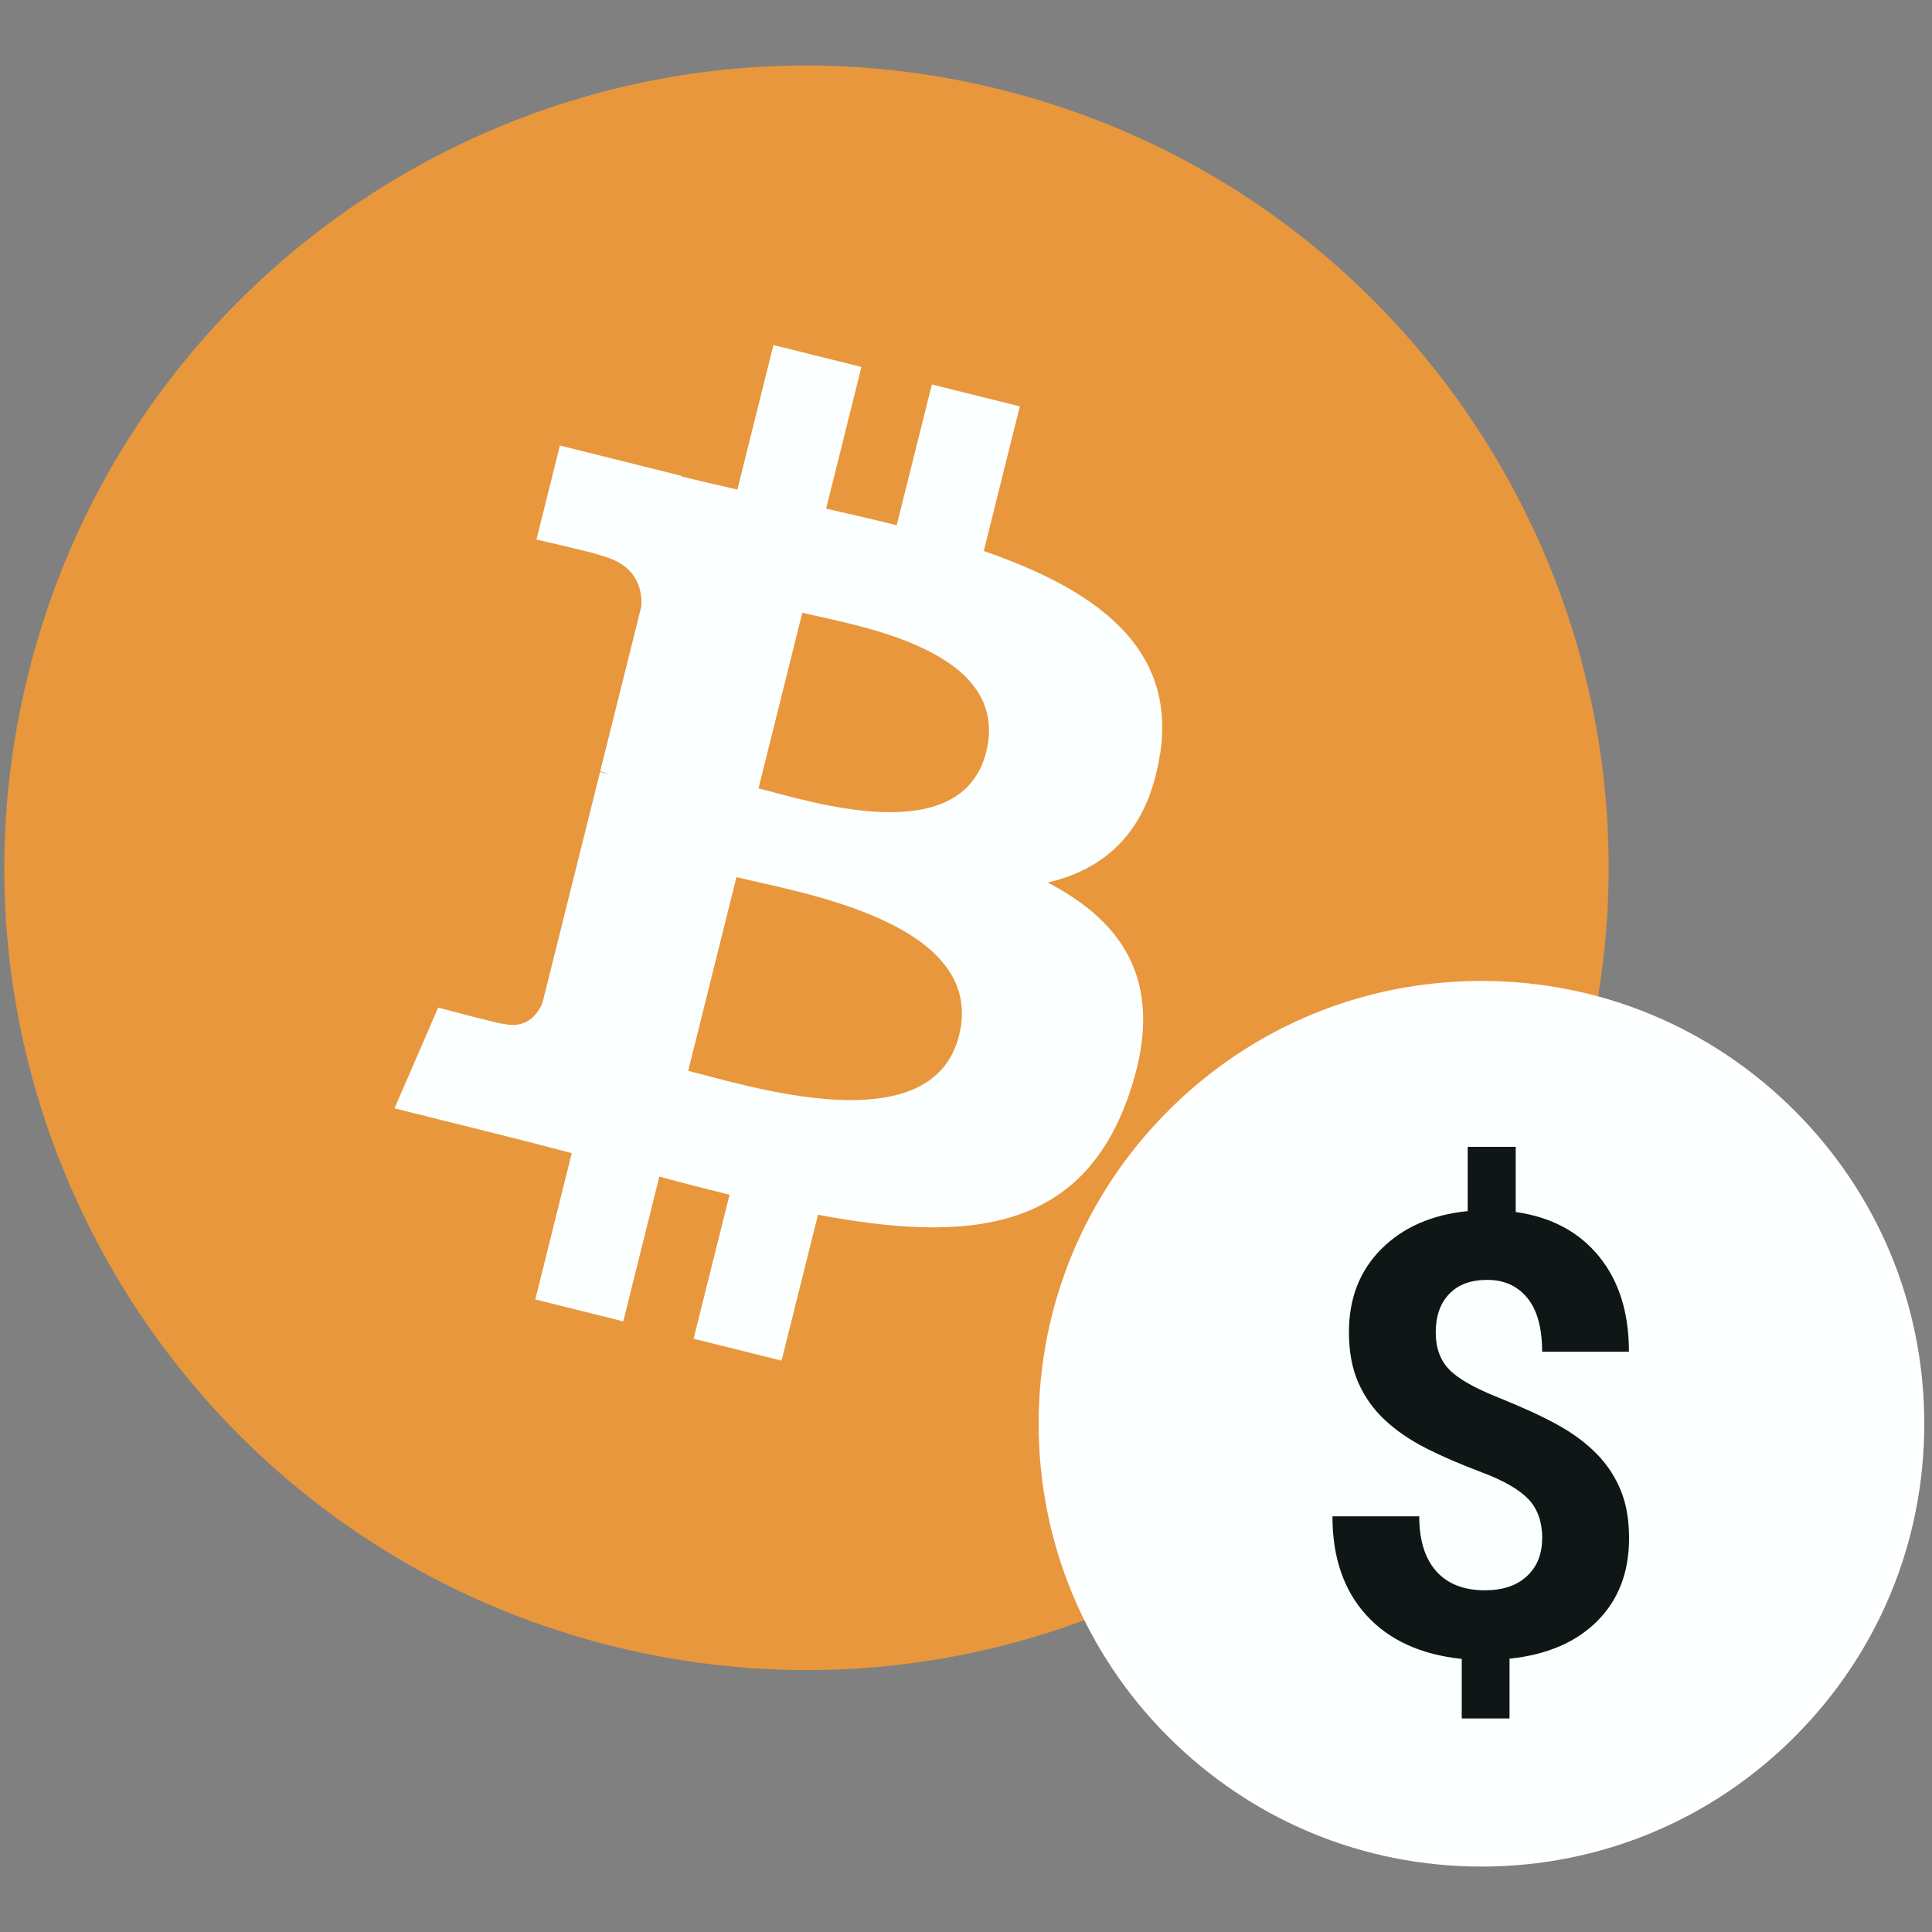
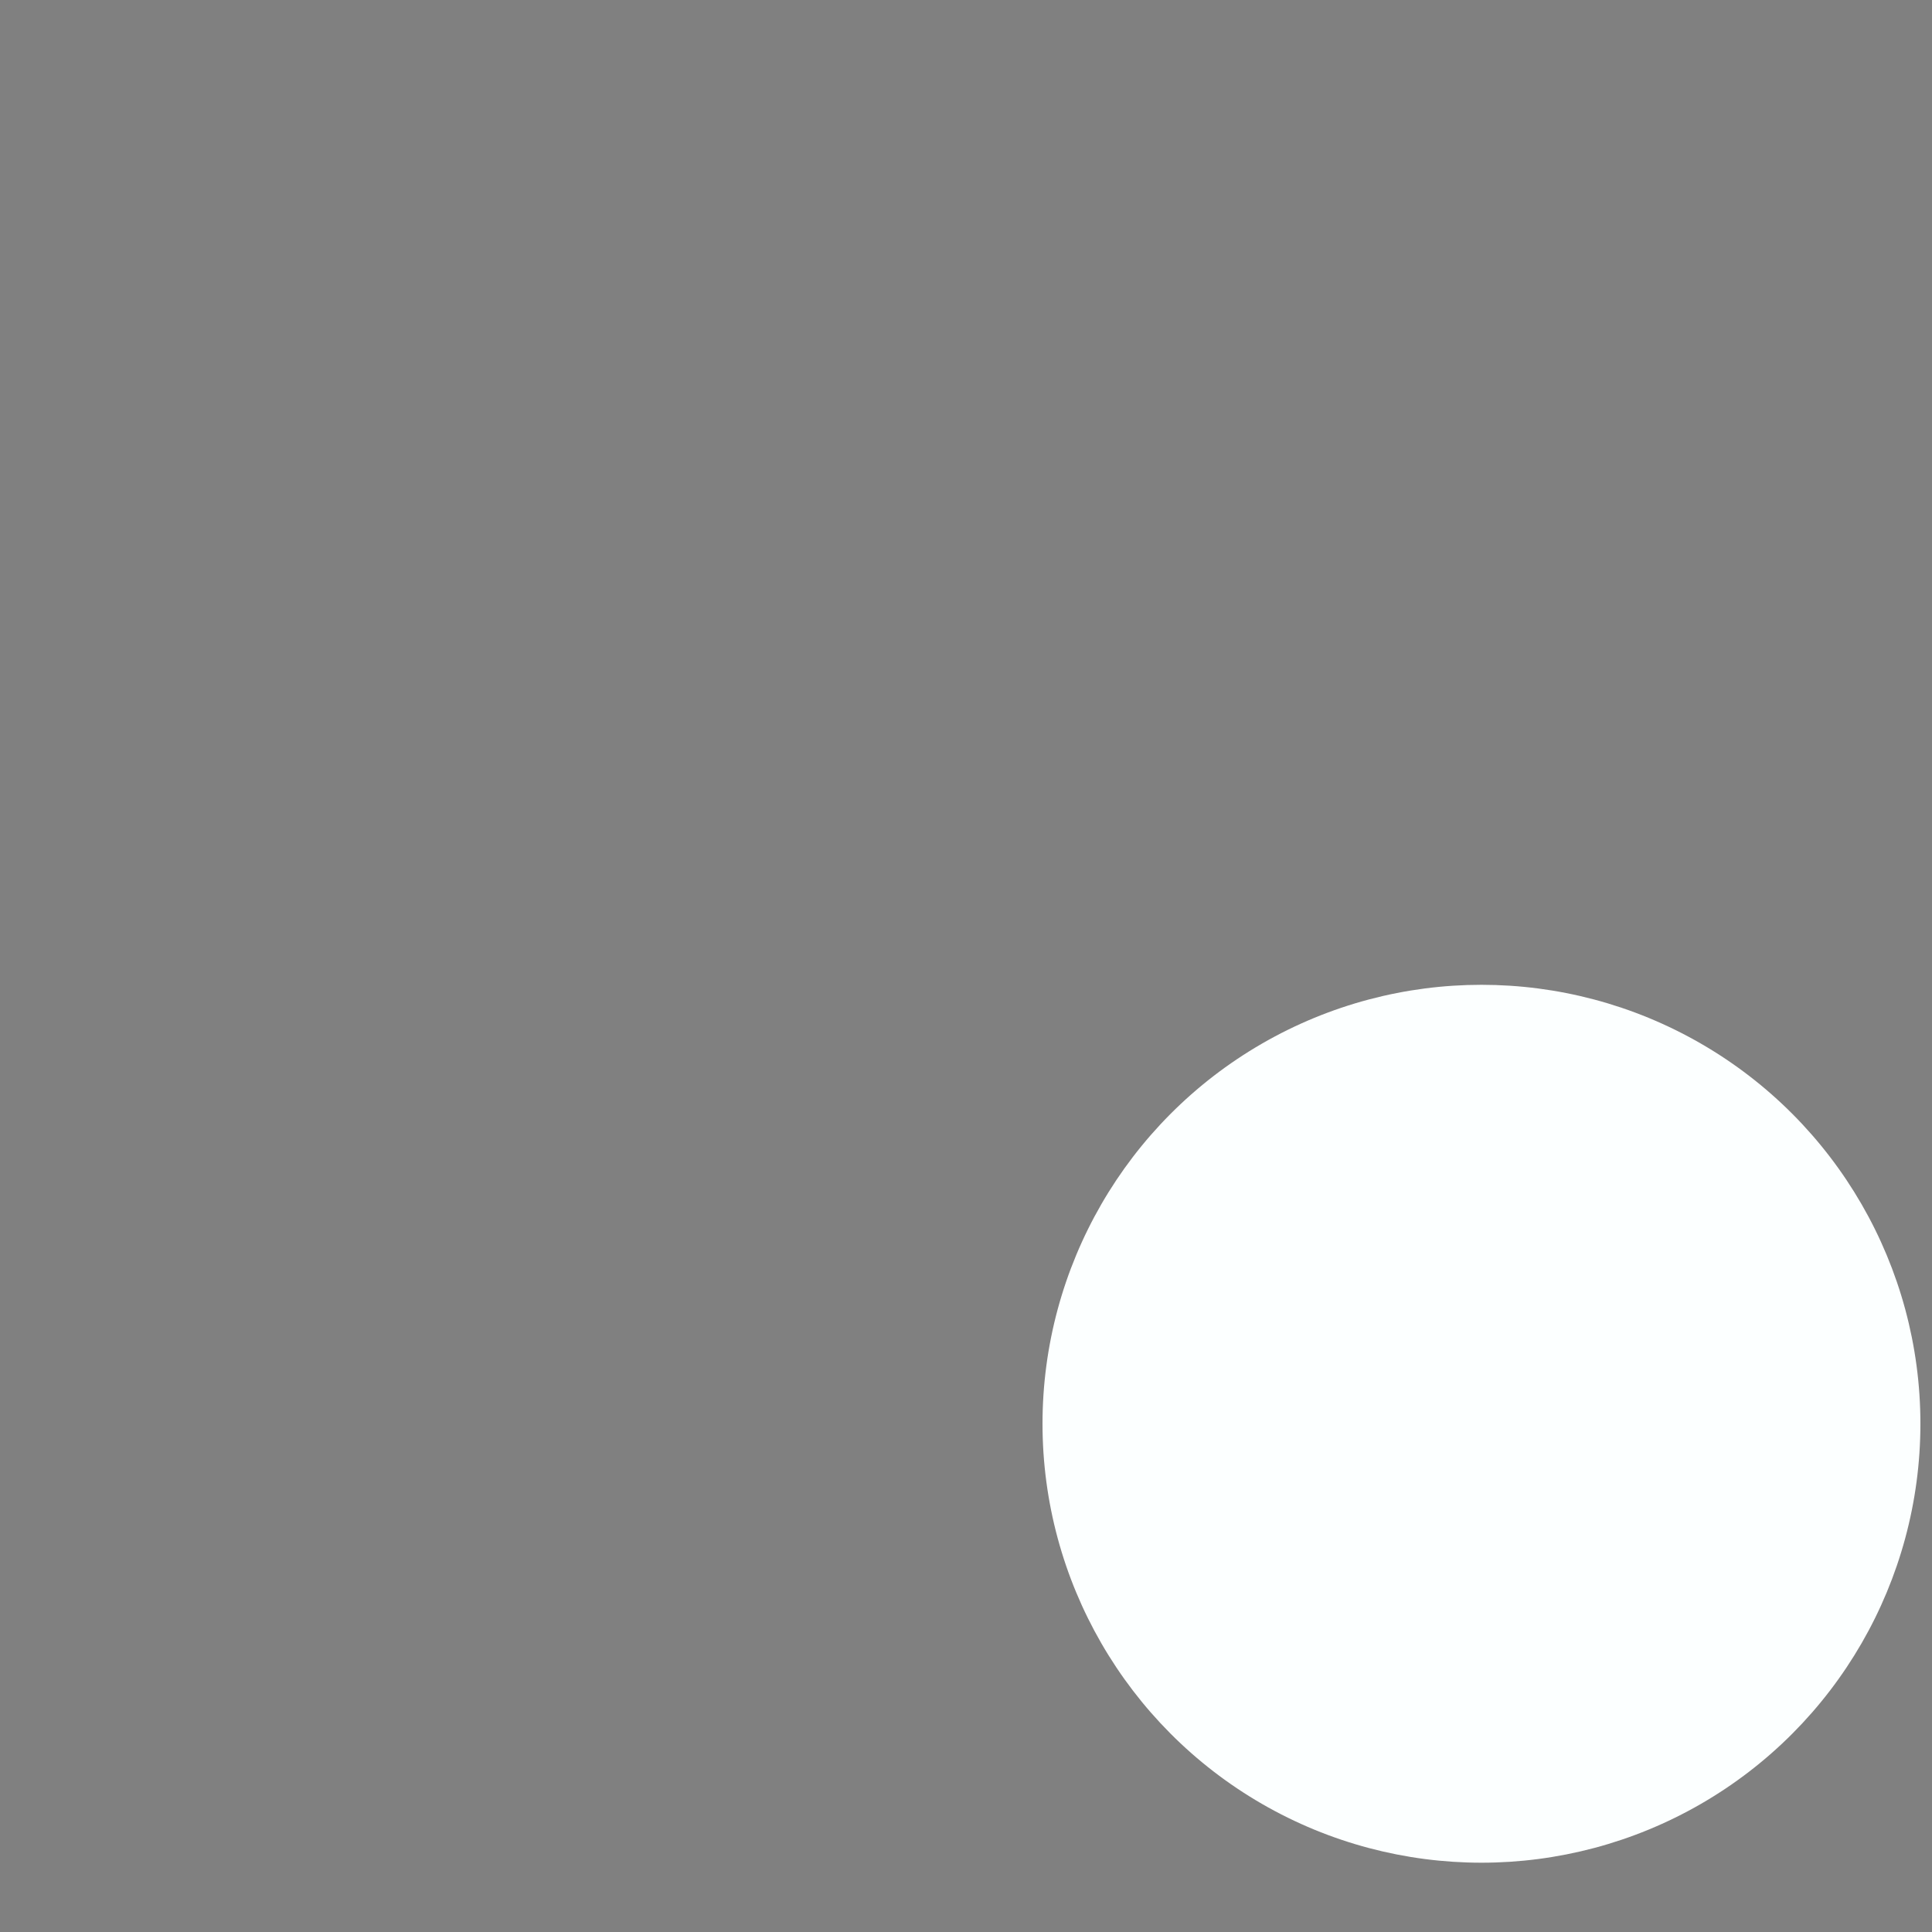
<svg xmlns="http://www.w3.org/2000/svg" id="Layer_1" viewBox="0 0 150 150">
  <rect x="0" y="0" width="150" height="150" fill="#808080" stroke="none" />
  <defs>
    <style>.cls-1{fill:#e8973d;}.cls-2{fill:#fff;}.cls-3{fill:#fcffff;}.cls-4{fill:#0f1616;}</style>
  </defs>
-   <path class="cls-1" d="M123.03,82.44c-8.32,33.37-42.12,53.68-75.49,45.36C14.18,119.48-6.13,85.68,2.2,52.31,10.51,18.94,44.31-1.37,77.67,6.95c33.37,8.32,53.68,42.12,45.36,75.49Z" />
-   <path class="cls-3" d="M90.08,58.5c1.24-8.29-5.07-12.74-13.7-15.72l2.8-11.23-6.83-1.7-2.73,10.93c-1.8-.45-3.64-.87-5.48-1.29l2.74-11-6.83-1.7-2.8,11.22c-1.49-.34-2.95-.67-4.36-1.03v-.04s-9.42-2.35-9.42-2.35l-1.82,7.3s5.07,1.16,4.96,1.23c2.77.69,3.27,2.52,3.18,3.97l-3.19,12.79c.19.05.44.12.71.23-.23-.06-.47-.12-.72-.18l-4.47,17.92c-.34.84-1.2,2.1-3.13,1.62.07.1-4.97-1.24-4.97-1.24l-3.39,7.82,8.89,2.22c1.65.41,3.28.85,4.87,1.26l-2.83,11.36,6.83,1.7,2.8-11.24c1.86.51,3.68.97,5.45,1.41l-2.79,11.18,6.83,1.7,2.83-11.33c11.65,2.21,20.42,1.32,24.11-9.22,2.97-8.49-.15-13.38-6.28-16.57,4.47-1.03,7.83-3.97,8.73-10.03ZM74.46,80.39c-2.11,8.49-16.4,3.9-21.03,2.75l3.75-15.04c4.63,1.16,19.49,3.45,17.28,12.3ZM76.57,58.37c-1.93,7.72-13.82,3.8-17.68,2.84l3.4-13.64c3.86.96,16.28,2.76,14.28,10.81Z" />
  <circle class="cls-3" cx="115.02" cy="110.54" r="34.08" />
-   <path class="cls-2" d="M115.02,144.92c-9.18,0-17.81-3.58-24.31-10.07-6.49-6.49-10.07-15.12-10.07-24.31s3.58-17.81,10.07-24.31c6.49-6.49,15.12-10.07,24.31-10.07s17.81,3.58,24.31,10.07c6.49,6.49,10.07,15.12,10.07,24.31s-3.58,17.81-10.07,24.31c-6.49,6.49-15.12,10.07-24.31,10.07ZM115.02,76.76c-9.02,0-17.5,3.51-23.88,9.89-6.38,6.38-9.89,14.86-9.89,23.88s3.51,17.51,9.89,23.89c6.38,6.38,14.86,9.89,23.88,9.89s17.51-3.51,23.89-9.89c6.38-6.38,9.89-14.86,9.89-23.89s-3.51-17.5-9.89-23.88c-6.38-6.38-14.86-9.89-23.89-9.89Z" />
-   <path class="cls-4" d="M119.74,119.46c0-1.28-.35-2.29-1.06-3.05-.71-.75-1.91-1.45-3.61-2.09-1.7-.64-3.16-1.27-4.39-1.9-1.23-.63-2.28-1.35-3.16-2.17-.88-.82-1.56-1.78-2.05-2.88-.49-1.1-.74-2.42-.74-3.94,0-2.63.84-4.78,2.52-6.46,1.68-1.68,3.91-2.66,6.7-2.94v-4.99h3.73v5.06c2.75.39,4.91,1.54,6.46,3.44,1.56,1.91,2.33,4.38,2.33,7.41h-6.74c0-1.87-.39-3.26-1.16-4.19-.77-.93-1.8-1.39-3.09-1.39s-2.26.36-2.96,1.09c-.7.72-1.05,1.72-1.05,3,0,1.18.34,2.13,1.03,2.85.68.72,1.96,1.45,3.82,2.19,1.86.75,3.39,1.45,4.59,2.11,1.2.66,2.21,1.41,3.03,2.24.82.83,1.45,1.78,1.89,2.85.44,1.07.65,2.31.65,3.72,0,2.65-.82,4.79-2.47,6.44-1.65,1.65-3.92,2.62-6.81,2.92v4.64h-3.71v-4.62c-3.19-.34-5.66-1.47-7.41-3.4-1.75-1.92-2.63-4.48-2.63-7.67h6.74c0,1.85.44,3.27,1.32,4.26.88.99,2.14,1.48,3.79,1.48,1.37,0,2.45-.36,3.24-1.09s1.19-1.7,1.19-2.93Z" />
</svg>